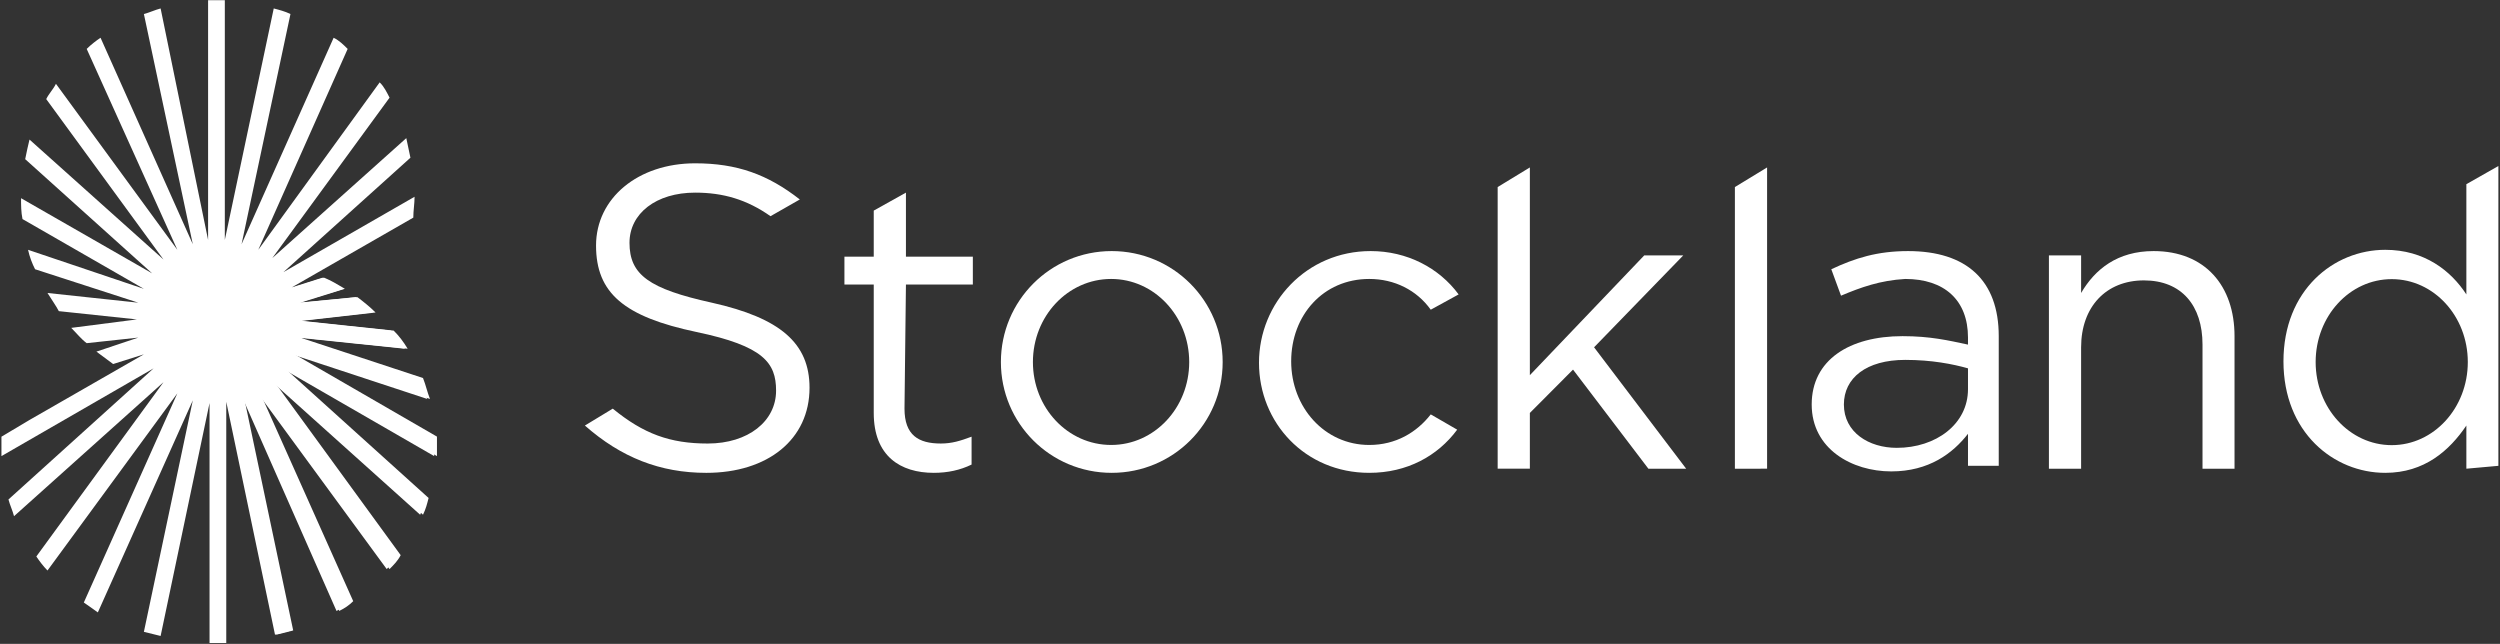
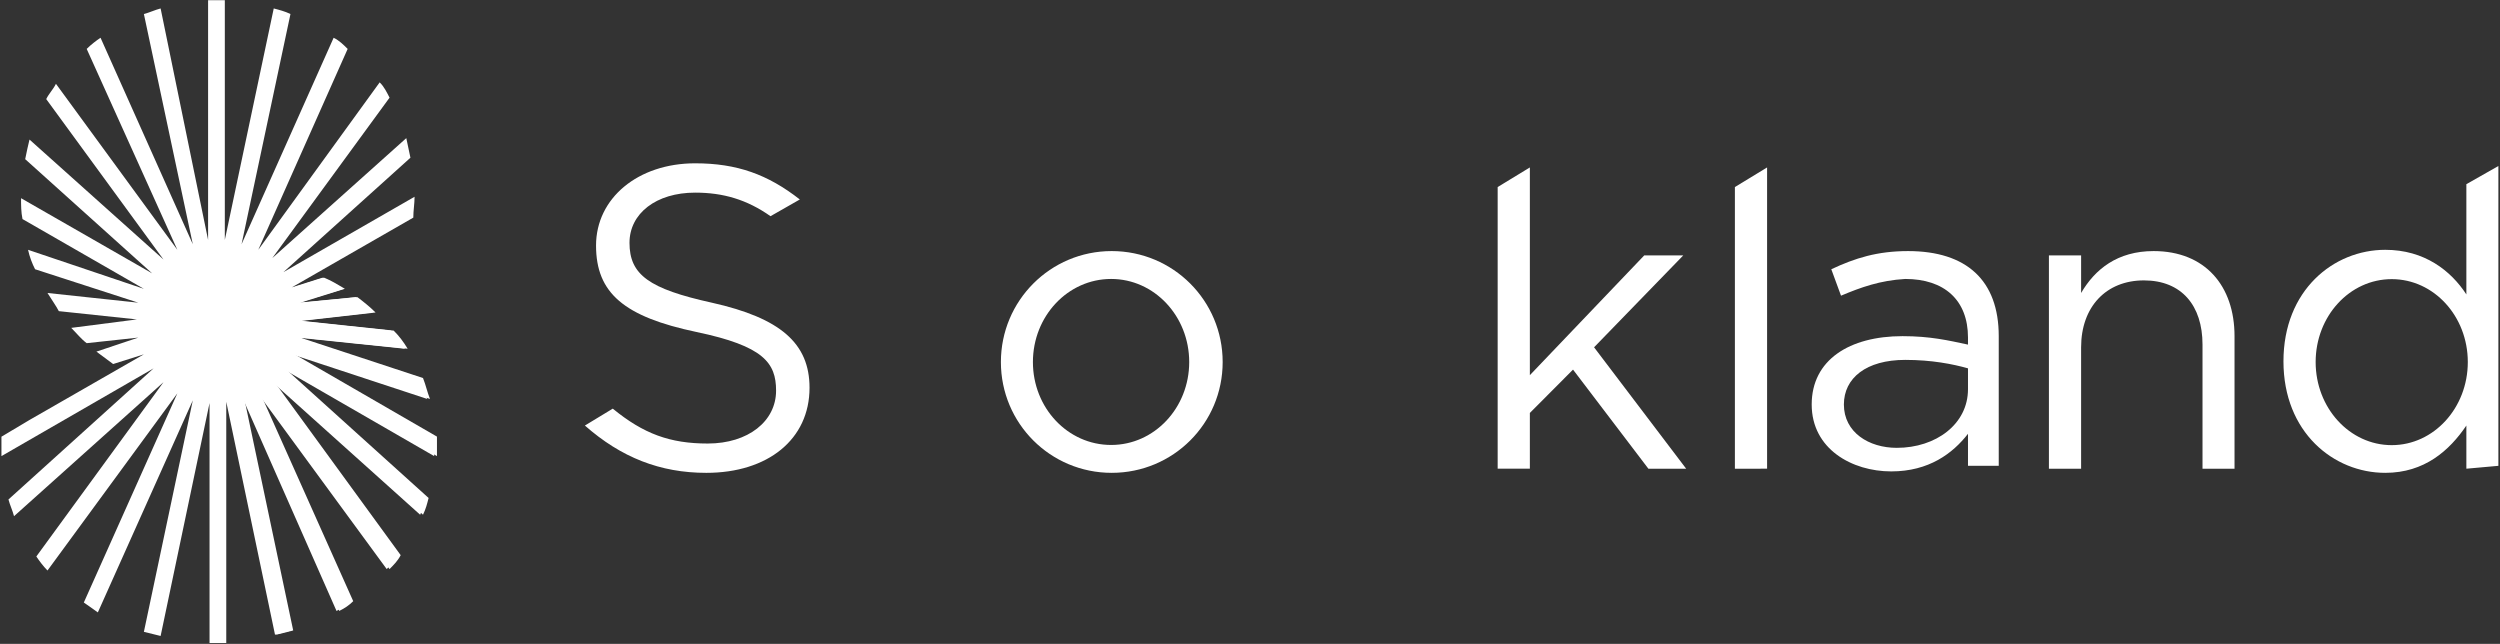
<svg xmlns="http://www.w3.org/2000/svg" version="1.2" viewBox="0 0 1390 358" width="1390" height="358">
  <rect x="0" y="0" width="1390" height="358" fill="#333333" stroke="none" />
  <defs>
    <clipPath clipPathUnits="userSpaceOnUse" id="cp1">
      <path d="m217.64 315.74q-0.15 0.15-0.3 0.29 0.04-0.05 0.08-0.1c-0.57 0.58-1.3 1.39-1.63 2.04 0.78-0.78 1.36-1.55 1.85-2.23zm-0.22 0.19q0.16-0.17 0.3-0.31-0.04 0.06-0.08 0.12c0.48-0.49 0.93-1 1.26-1.64-0.35 0.34-1.03 1.2-1.48 1.83zm21.02-36.51c-0.52 1.36-0.92 2.32-0.92 2.88 0.48-0.96 0.66-1.92 0.92-2.88zm0.63-1.77q-0.42 0.89-0.63 1.77 0.3-0.79 0.63-1.77zm-13.19-82.97c-0.92-1.84-1.97-3.44-3.04-4.89 1.06 1.59 2.05 3.24 3.04 4.89zm-3.04-4.89c-1.41-2.15-2.94-4.18-4.72-5.96 1.41 1.87 3.09 3.74 4.72 5.96zm-26.45 145.24l-51.99-117.09zm46.56-92.27c0 2.33 0 4.65 0 6.2q0 2.33 0 4.66 0-2.33 0-4.66c0-1.55 0-3.87 0-6.2l-79.93-46.52z" />
    </clipPath>
    <clipPath clipPathUnits="userSpaceOnUse" id="cp2">
      <path d="m142.07 177.62h102.43v158.96h-102.43z" />
    </clipPath>
    <clipPath clipPathUnits="userSpaceOnUse" id="cp3">
      <path d="m-41.06-20.88h312.72v408.64h-312.72z" />
    </clipPath>
    <clipPath clipPathUnits="userSpaceOnUse" id="cp4">
      <path d="m163.02 159.79l-36.47 20.93v42.65l27.16 129.5q4.66-1.17 9.31-2.33l-27.16-128.72 52.77 117.86c3.11-1.55 5.43-3.1 7.76-5.42l-51.99-116.32 72.17 98.48c2.33-2.32 4.65-4.65 6.21-7.75l-70.62-96.93 83.03 74.44c1.55-3.1 2.33-6.2 3.11-9.3l-79.93-72.12 84.58 48.85q0-2.32 0-4.65c0-2.33 0-4.65 0-6.2l-79.15-45.75 75.27 24.81c-1.55-3.88-2.33-7.75-3.88-11.63l-68.29-22.49 59.76 6.21c-2.33-3.88-4.66-6.98-7.76-10.08l-51.22-5.43 41.13-4.65c-3.11-3.11-6.99-6.21-10.09-8.53l-31.82 3.1 24.84-7.76c-3.88-2.32-7.76-4.65-11.64-6.2z" />
    </clipPath>
    <linearGradient id="P" gradientUnits="userSpaceOnUse" />
    <linearGradient id="g1" x2="1" href="#P" gradientTransform="matrix(38.888,151.664,-147.548,37.833,164.138,175.368)">
      <stop stop-color="#fff" />
      <stop offset="1" stop-color="#fff" />
    </linearGradient>
    <clipPath clipPathUnits="userSpaceOnUse" id="cp5">
      <path d="m-35.63-11.58h312.73v408.64h-312.73z" />
    </clipPath>
  </defs>
  <style>.a{fill:#fff}.b{fill:url(#g1)}</style>
  <g clip-path="url(#cp1)">
    <g clip-path="url(#cp2)" />
  </g>
  <path fill-rule="evenodd" class="a" d="m618.1 262.9c-34.1 0-61.6-27.5-61.6-61.6 0-34.1 27.5-61.7 61.6-61.7 34.2 0 61.7 27.6 61.7 61.7 0 34.1-27.5 61.6-61.7 61.6zm43.1-61.6c0-25.5-19.4-46.2-43.4-46.2-24.1 0-43.5 20.7-43.5 46.2 0 25.5 19.4 46.1 43.5 46.1 24 0 43.4-20.6 43.4-46.1z" />
  <path class="a" d="m937.5 260.6h-21l-41.9-55.1-24 24.1v31h-17.9v-156.6l17.9-10.9v115.5l63.6-66.6h21.7l-49.6 51.1z" />
  <path class="a" d="m964.6 260.6v-156.6l17.9-10.9v167.5z" />
  <path fill-rule="evenodd" class="a" d="m1023.6 164.4l-5.4-14.7c13.2-6.2 25.6-10.1 42.7-10.1 32.5 0 50.4 16.3 50.4 47.3v72.1h-17.1v-17.8c-8.5 10.9-21.7 20.9-42.7 20.9-21.7 0-44.2-12.4-44.2-37.2 0-24.8 21-38 50.5-38 15.5 0 25.6 2.4 36.4 4.7v-3.9c0-20.9-13.2-32.6-34.9-32.6-14 0.8-24.8 4.7-35.7 9.3zm1.6 60.5c0 15.5 13.9 24.1 29.4 24.1 21.8 0 39.6-13.2 39.6-32.6v-11.6c-8.5-2.4-20.2-4.7-34.9-4.7-21.7 0-34.1 10.1-34.1 24.8z" />
  <path class="a" d="m1157.1 260.6h-17.9v-118.6h17.9v20.9c7.7-13.2 20.2-23.3 40.3-23.3 28.7 0 45 19.4 45 47.3v73.7h-17.8v-69c0-21.7-11.6-35.7-32.6-35.7-21 0-34.9 14.7-34.9 37.2z" />
  <path fill-rule="evenodd" class="a" d="m1371.3 260.6v-24c-9.4 13.9-23.3 26.3-45.1 26.3-28.7 0-56.6-22.5-56.6-62 0-39.6 27.9-62 56.6-62 21.8 0 36.5 11.6 45.1 24.8v-61.3l17.8-10.1v166.7zm0.8-59.3c0-25.5-18.9-46.1-42.3-46.1-23.4 0-42.3 20.6-42.3 46.1 0 25.5 18.9 46.2 42.3 46.2 23.4 0 42.3-20.7 42.3-46.2z" />
-   <path class="a" d="m795.5 230.4c-7.8 10-19.4 17-34.2 17-24.8 0-43.4-20.9-43.4-46.5 0-25.6 17.8-45.8 43.4-45.8 14 0 26.4 6.2 34.2 17.1l15.5-8.5c-10.9-14.8-28.7-24.1-48.9-24.1-35.7 0-62.1 28.7-62.1 62.1 0 33.3 25.6 61.2 61.3 61.2 21 0 38-9.3 48.9-24z" />
-   <path class="a" d="m502.9 227.2c0 14.8 7.8 19.4 20.2 19.4 6.2 0 10.9-1.5 17.1-3.8v15.5q-9.4 4.6-21 4.6c-18.6 0-33.4-9.3-33.4-33.3v-71.4h-16.3v-15.5h16.3v-25.6l17.9-10v35.6h37.2v15.5h-37.2z" />
  <path class="a" d="m450.1 215.6c0-24.8-16.3-38.8-54.3-47.3-34.9-7.7-45.8-15.5-45.8-33.3 0-16.3 14.8-27.9 36.5-27.9 15.5 0 28.7 3.8 41.9 13.1l16.3-9.3c-17.8-13.9-34.9-20.1-58.2-20.1-31.8 0-55.1 19.4-55.1 45.7 0 26.4 15.5 39.6 55.9 48.1 37.2 7.8 44.2 17.1 44.2 32.6 0 17-15.5 29.4-38 29.4-21 0-35.7-5.4-52.8-19.4l-15.5 9.4c20.2 17.8 41.9 26.3 67.5 26.3 34.2 0 57.4-18.6 57.4-47.3z" />
  <g clip-path="url(#cp3)">
    <path class="a" d="m197.9 165.2l-31.8 3.1 24.9-7.7c-3.9-2.4-7.8-4.7-11.7-6.2l-17.1 5.4 67.6-38.8c0-3.9 0.7-7.7 0.7-11.6l-72.9 41.9 70.6-63.6c-0.8-3.9-1.5-7-2.3-10.9l-74.5 66.7 65.2-89.2c-1.6-3.1-3.1-6.2-5.5-8.5l-67.5 93.1 49.7-111.7c-2.3-2.3-4.7-4.7-7.8-6.2l-51.2 114.8 27.2-128c-3.1-1.5-6.2-2.3-9.3-3.1l-27.2 128.7v-133.3q-2.3 0-4.7 0-2.3 0-4.6 0v133.3l-26.4-128.7c-3.1 0.8-6.2 2.3-9.3 3.1l27.2 128-51.3-114.8c-2.3 1.5-5.4 3.9-7.7 6.2l50.4 111.7-67.5-92.3c-1.5 3.1-3.9 5.4-5.4 8.5l65.2 89.2-74.5-66.7c-0.8 3.1-1.6 7-2.4 10.9l70.6 63.5-72.9-41.8c0 3.8 0 7.7 0.8 11.6l67.5 38.8-64.4-21.7c0.8 3.8 2.3 7.7 3.9 10.8l57.4 18.6-50.5-5.4c2.4 3.9 4.7 7 6.3 10.1l43.4 4.6-36.5 4.7c3.1 3.1 5.5 6.2 8.6 8.5l28.7-3.1-23.3 7.8q4.7 3.4 9.3 6.9l17.1-5.4-63.6 36.5-15.6 9.3c0 2.3 0 4.6 0 6.2q0 2.3 0 4.6l84.6-48.8-80.7 72.9c0.8 3.1 2.3 6.2 3.1 9.3l83.1-74.5-70.7 96.9c1.6 2.4 3.9 5.5 6.2 7.8l72.2-98.5-52 116.3c2.4 1.6 5.5 3.9 7.8 5.5l52.8-117.9-27.2 128.7q4.6 1.2 9.3 2.3l27.2-129.5v133.4q2.3 0 4.6 0 2.3 0 4.7 0v-134.1l27.1 129.5q4.7-1.2 9.3-2.4l-27.1-128.7 52 117.9c3.1-1.6 5.4-3.1 7.7-5.4l-52-116.4 72.2 98.5c2.3-2.3 4.7-4.6 6.2-7.7l-70.6-97 83 74.5c1.6-3.1 2.4-6.2 3.1-9.3l-79.9-72.1 84.6 48.8q0-2.3 0-4.6c0-2.4 0-4.7 0-6.2l-79.2-45.8 75.3 24.8c-1.5-3.9-2.3-7.7-3.9-11.6l-68.2-22.5 59.7 6.2c-2.3-3.9-4.7-7-7.8-10.1l-51.2-5.4 41.2-4.7c-2.4-3.1-6.3-5.4-9.4-8.5z" />
  </g>
  <g clip-path="url(#cp4)">
    <path class="b" d="m29.6 228.8l169.1-131 139.7 180.6-168.4 131.1z" />
  </g>
  <g clip-path="url(#cp5)" />
</svg>